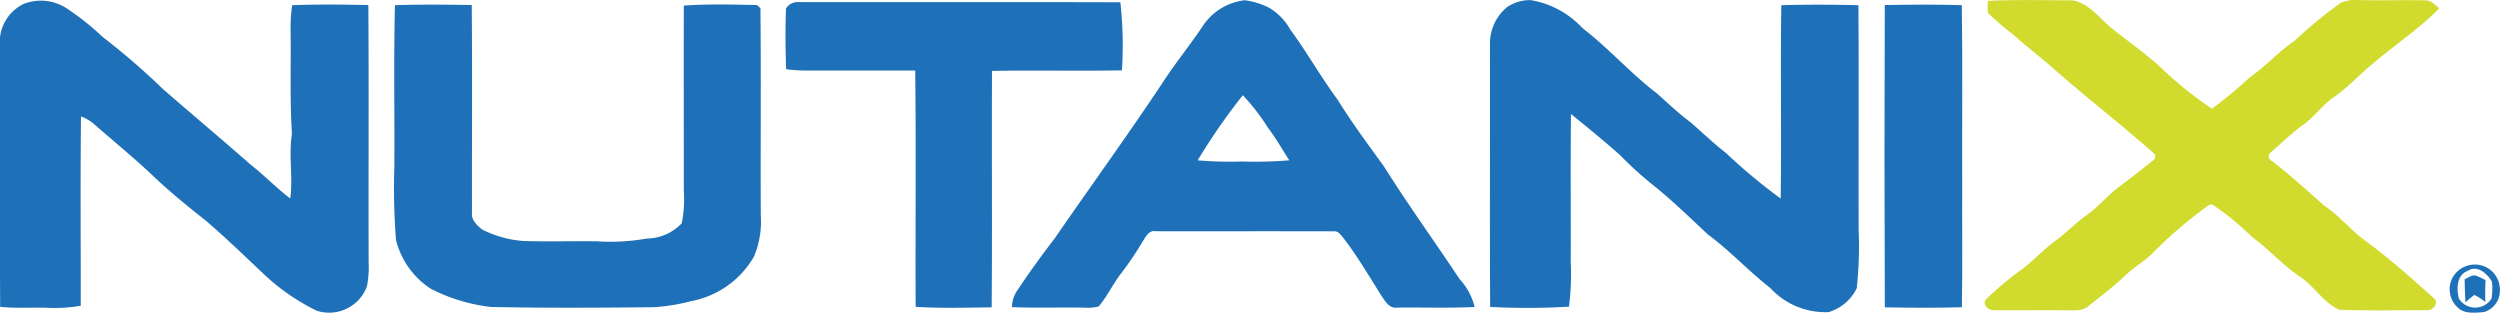
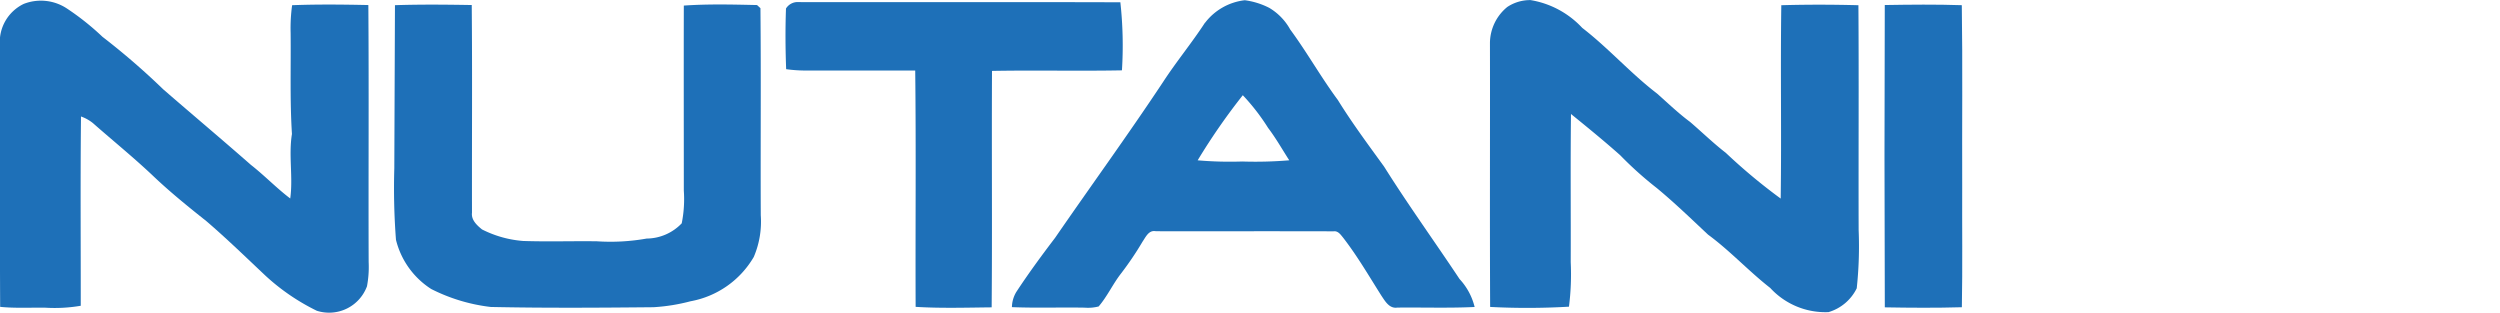
<svg xmlns="http://www.w3.org/2000/svg" width="131.179" height="16.415" viewBox="0 0 131.179 16.415">
  <g transform="translate(-72.68 -120.609)">
    <g transform="translate(72.68 120.609)">
      <path d="M73.927,120.89a2.476,2.476,0,0,1,2.264.242,13.588,13.588,0,0,1,1.864,1.484,37.466,37.466,0,0,1,3.194,2.761c1.529,1.326,3.08,2.629,4.6,3.963.713.557,1.339,1.215,2.06,1.76.155-1.121-.093-2.259.09-3.384-.112-1.763-.05-3.532-.069-5.3a8.85,8.85,0,0,1,.078-1.457c1.334-.052,2.67-.036,4-.008.032,4.494,0,8.988.016,13.484a5.441,5.441,0,0,1-.088,1.272,2.118,2.118,0,0,1-2.633,1.285,11.237,11.237,0,0,1-2.7-1.847c-1.019-.96-2.023-1.935-3.084-2.847-.981-.779-1.957-1.569-2.863-2.436-1-.942-2.069-1.808-3.1-2.716a2.092,2.092,0,0,0-.626-.348c-.036,3.31-.01,6.622-.013,9.932a8.054,8.054,0,0,1-1.875.1c-.785-.009-1.572.036-2.354-.043-.025-4.577,0-9.154-.014-13.73A2.217,2.217,0,0,1,73.927,120.89Z" transform="translate(-72.68 -120.686)" fill="#1e70b8" />
      <path d="M391.6,121.751a.721.721,0,0,1,.671-.336c5.624.01,11.249-.01,16.874.01a20.712,20.712,0,0,1,.083,3.571c-2.272.044-4.546-.013-6.818.03-.021,4.135.016,8.271-.018,12.406-1.329.014-2.661.056-3.989-.026-.017-4.132.026-8.264-.022-12.4-1.908,0-3.814,0-5.721,0a7.5,7.5,0,0,1-1.051-.071C391.568,123.881,391.562,122.813,391.6,121.751Z" transform="translate(-350.358 -121.305)" fill="#1e70b8" />
      <path d="M493.629,121.888a3.064,3.064,0,0,1,2.087-1.188,3.944,3.944,0,0,1,1.284.4,3.012,3.012,0,0,1,1.1,1.135c.885,1.2,1.61,2.5,2.5,3.7.746,1.207,1.594,2.345,2.426,3.494,1.26,2.007,2.65,3.928,3.96,5.9a3.312,3.312,0,0,1,.791,1.467c-1.351.065-2.705.017-4.056.032-.417.063-.635-.328-.832-.619-.653-1.03-1.265-2.087-2.014-3.053-.129-.156-.265-.363-.5-.33-3.108-.01-6.216,0-9.323-.005-.374-.075-.529.3-.7.547a16.744,16.744,0,0,1-1.137,1.682c-.425.548-.713,1.19-1.166,1.718a2.227,2.227,0,0,1-.735.063c-1.272-.022-2.545.025-3.816-.027a1.609,1.609,0,0,1,.229-.795c.64-.976,1.331-1.916,2.038-2.844,1.882-2.734,3.837-5.417,5.67-8.184.691-1.06,1.5-2.037,2.192-3.1m-.389,7.219a19.706,19.706,0,0,0,2.345.062,21.243,21.243,0,0,0,2.467-.063c-.367-.569-.7-1.161-1.11-1.7a11.049,11.049,0,0,0-1.327-1.715A33.068,33.068,0,0,0,493.24,129.107Z" transform="translate(-430.401 -120.688)" fill="#1e70b8" />
      <path d="M678.461,120.976a2.163,2.163,0,0,1,1.221-.362,4.762,4.762,0,0,1,2.713,1.457c1.382,1.065,2.539,2.387,3.927,3.447.57.505,1.119,1.034,1.733,1.489.627.538,1.218,1.115,1.873,1.621a29.772,29.772,0,0,0,2.881,2.4c.048-3.381-.017-6.764.032-10.145,1.348-.039,2.7-.035,4.046,0,.027,3.936,0,7.87.012,11.8a20.567,20.567,0,0,1-.1,3.053,2.406,2.406,0,0,1-1.479,1.25,3.924,3.924,0,0,1-3.059-1.267c-1.132-.883-2.107-1.95-3.266-2.8-.883-.828-1.754-1.671-2.688-2.443a18.983,18.983,0,0,1-1.922-1.724c-.839-.746-1.71-1.455-2.58-2.162-.032,2.59-.005,5.18-.014,7.772a13.347,13.347,0,0,1-.092,2.339,37.421,37.421,0,0,1-4.136.013c-.023-4.621,0-9.243-.01-13.864A2.464,2.464,0,0,1,678.461,120.976Z" transform="translate(-599.373 -120.609)" fill="#1e70b8" />
-       <path d="M232.773,122.486c1.342-.044,2.686-.031,4.029-.008.032,3.635.005,7.269.013,10.9-.047.377.258.657.525.874a5.735,5.735,0,0,0,2.157.606c1.29.044,2.582,0,3.872.017a10.809,10.809,0,0,0,2.61-.143,2.576,2.576,0,0,0,1.841-.8,6.426,6.426,0,0,0,.11-1.718c0-3.235-.008-6.472,0-9.707,1.277-.089,2.563-.056,3.841-.028.045.04.134.123.18.164.035,3.62,0,7.242.017,10.864a4.71,4.71,0,0,1-.368,2.191,4.844,4.844,0,0,1-3.319,2.324,9.816,9.816,0,0,1-1.943.312c-2.846.028-5.694.047-8.538-.013a9.29,9.29,0,0,1-3.124-.942,4.273,4.273,0,0,1-1.85-2.585,35.769,35.769,0,0,1-.087-3.742C232.761,128.2,232.7,125.341,232.773,122.486Z" transform="translate(-212.049 -122.214)" fill="#1e70b8" />
+       <path d="M232.773,122.486c1.342-.044,2.686-.031,4.029-.008.032,3.635.005,7.269.013,10.9-.047.377.258.657.525.874a5.735,5.735,0,0,0,2.157.606c1.29.044,2.582,0,3.872.017a10.809,10.809,0,0,0,2.61-.143,2.576,2.576,0,0,0,1.841-.8,6.426,6.426,0,0,0,.11-1.718c0-3.235-.008-6.472,0-9.707,1.277-.089,2.563-.056,3.841-.028.045.04.134.123.18.164.035,3.62,0,7.242.017,10.864a4.71,4.71,0,0,1-.368,2.191,4.844,4.844,0,0,1-3.319,2.324,9.816,9.816,0,0,1-1.943.312c-2.846.028-5.694.047-8.538-.013a9.29,9.29,0,0,1-3.124-.942,4.273,4.273,0,0,1-1.85-2.585,35.769,35.769,0,0,1-.087-3.742Z" transform="translate(-212.049 -122.214)" fill="#1e70b8" />
      <path d="M837.73,122.506c1.347-.023,2.7-.036,4.042.008.047,3.158.008,6.315.021,9.473-.01,2.125.022,4.251-.018,6.376-1.347.04-2.7.03-4.043.006Q837.7,130.438,837.73,122.506Z" transform="translate(-738.833 -122.242)" fill="#1e70b8" />
-       <path d="M1067.952,227.952a1.312,1.312,0,0,1,1.789,1.277,1.151,1.151,0,0,1-.841,1.126c-.483.043-1.07.115-1.426-.293a1.286,1.286,0,0,1,.478-2.109m.119.234c-.6.211-.614.941-.479,1.462a1.008,1.008,0,0,0,1.713-.008,3.461,3.461,0,0,0,.023-.872C1069.1,228.354,1068.558,227.861,1068.071,228.186Z" transform="translate(-938.569 -213.981)" fill="#1e70b8" />
-       <path d="M1073.23,232.608c.186-.076.365-.239.58-.2a4.95,4.95,0,0,1,.52.242c-.023.384-.025.768-.014,1.152a2.443,2.443,0,0,0-.58-.374,5.574,5.574,0,0,0-.461.39C1073.248,233.413,1073.24,233.01,1073.23,232.608Z" transform="translate(-943.907 -217.951)" fill="#1e70b8" />
    </g>
    <g transform="translate(176.823 120.613)">
-       <path d="M878.593,120.681c1.476-.068,2.956-.031,4.433-.028.865.145,1.408.934,2.051,1.461.913.726,1.878,1.393,2.729,2.2a19.264,19.264,0,0,0,2.538,2.027,24.7,24.7,0,0,0,1.978-1.638c.835-.582,1.514-1.352,2.356-1.926a24.355,24.355,0,0,1,2.411-1.985,2.087,2.087,0,0,1,1.055-.149c1.125.021,2.249-.012,3.373.01.313-.018.525.246.759.412-1.028,1.062-2.268,1.873-3.386,2.828-.743.593-1.382,1.309-2.165,1.853-.578.4-.978.991-1.543,1.4-.631.451-1.183,1-1.769,1.5a.261.261,0,0,0,.078.439c.978.739,1.872,1.585,2.8,2.381.788.531,1.379,1.3,2.156,1.841,1.233.911,2.378,1.935,3.52,2.957.333.24-.018.686-.348.646-1.532,0-3.067.038-4.6-.021-.838-.386-1.317-1.254-2.081-1.753-.9-.6-1.607-1.435-2.487-2.06a14.105,14.105,0,0,0-2.093-1.713c-.18-.021-.3.141-.441.226a23.271,23.271,0,0,0-2.642,2.284c-.419.451-.973.741-1.419,1.161-.617.6-1.305,1.112-1.975,1.648-.342.315-.827.226-1.251.237-1.245-.018-2.492.013-3.737-.01-.275.03-.63-.318-.4-.57a16.776,16.776,0,0,1,1.839-1.543c.644-.468,1.172-1.075,1.819-1.541.571-.419,1.059-.94,1.639-1.347s1.015-.947,1.56-1.378c.644-.485,1.285-.973,1.909-1.481.1-.069.162-.273.047-.353-1.808-1.61-3.735-3.08-5.54-4.694-.607-.512-1.233-1-1.826-1.53a16.29,16.29,0,0,1-1.351-1.159A3.561,3.561,0,0,1,878.593,120.681Z" transform="translate(-878.423 -120.64)" fill="#d0db2d" />
-     </g>
+       </g>
  </g>
</svg>